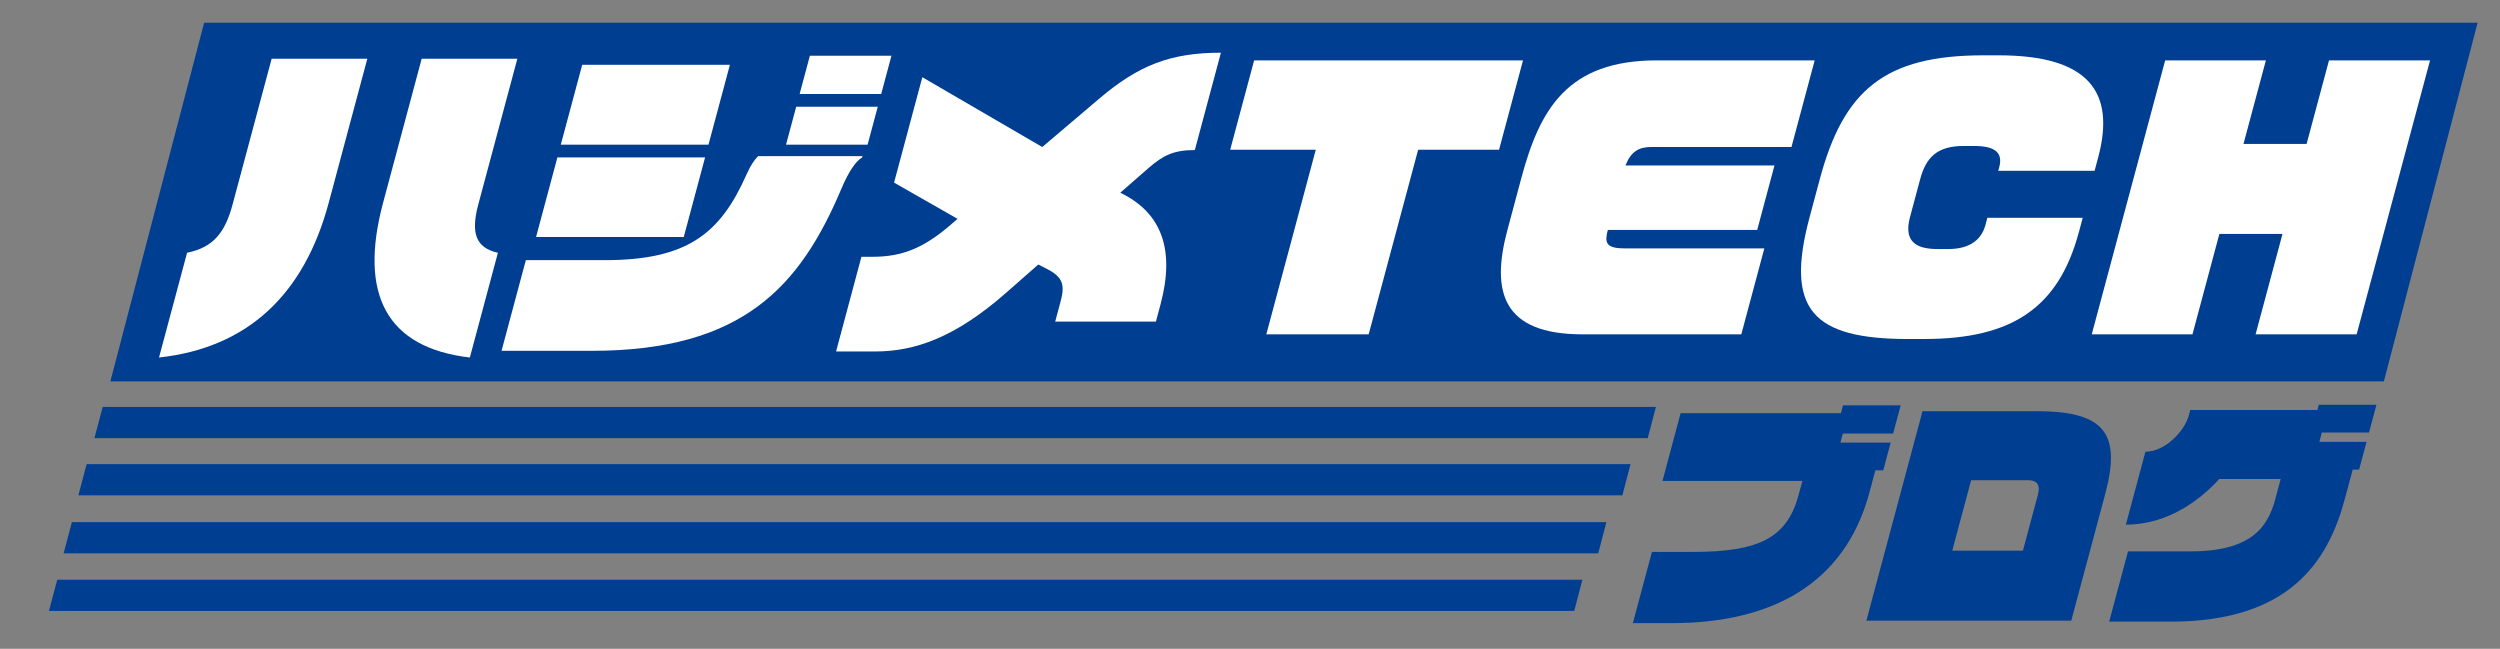
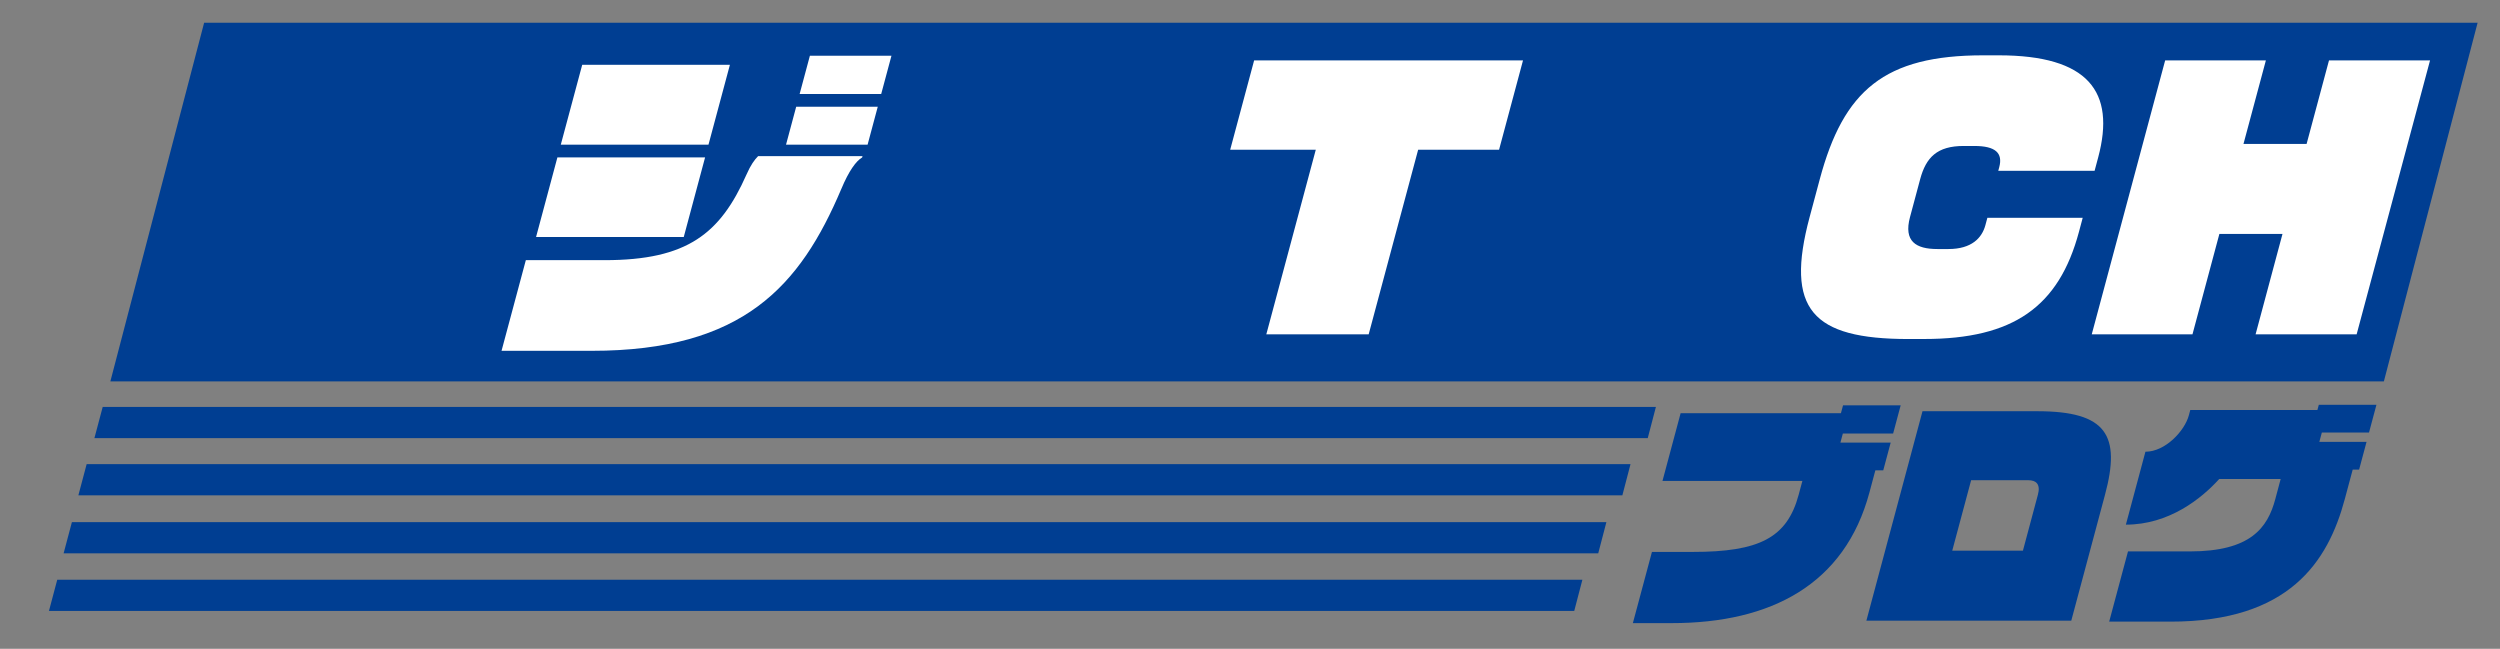
<svg xmlns="http://www.w3.org/2000/svg" version="1.1" viewBox="0 0 757.32 196.53">
  <rect x="0" y="0" width="757.32" height="196.53" fill="#808080" stroke="none" />
  <defs>
    <style>
      .cls-1 {
        fill: #fff;
      }

      .cls-2 {
        fill: #003e92;
      }
    </style>
  </defs>
  <g>
    <g id="_レイヤー_1" data-name="レイヤー_1">
      <g>
        <g>
          <polygon class="cls-2" points="499.15 132.72 28.6 132.72 31.11 123.27 501.62 123.27 499.15 132.72" />
          <g>
            <path class="cls-2" d="M568.09,142.5l-1.79,6.69c-7.45,27.82-29.78,39.57-59.88,39.57h-11.78l5.78-21.57h12.36c20.12,0,28.58-4.24,32.09-17.33l1.12-4.17h-42.38l5.5-20.53h48.56l.64-2.38h17.46l-2.29,8.55h-15.23l-.74,2.75h15.23l-2.25,8.4h-2.37Z" />
            <path class="cls-2" d="M565.38,188.01l17-63.44h34.77c21.12,0,25.33,7.36,20.52,25.29l-10.22,38.15h-62.07ZM617.34,149.86c.86-3.2-.55-4.39-2.92-4.39h-17.31l-5.72,21.34h21.41l4.54-16.96Z" />
            <path class="cls-2" d="M712.69,142.28l-2.39,8.92c-5.1,19.04-16.91,37.11-52.76,37.11h-18.61l5.7-21.27h18.75c18.46,0,23.56-7.21,25.87-15.84l1.63-6.1h-18.61c-5.4,5.95-15.2,13.83-28.28,13.83l5.92-22.09c6.04,0,11.89-6.32,13.15-11.01l.44-1.64h38.51l.42-1.56h17.46l-2.25,8.4h-14.29l-.76,2.83h14.3l-2.25,8.4h-1.94Z" />
          </g>
          <polygon class="cls-2" points="491.46 150.05 23.74 150.05 26.25 140.6 493.93 140.6 491.46 150.05" />
          <polygon class="cls-2" points="484.15 167.62 19.27 167.62 21.78 158.17 486.62 158.17 484.15 167.62" />
          <polygon class="cls-2" points="476.88 185.07 14.83 185.07 17.34 175.62 479.35 175.62 476.88 185.07" />
        </g>
        <polygon class="cls-2" points="722.14 115.54 33.43 115.54 61.84 6.88 750.54 6.88 722.14 115.54" />
        <g>
-           <path class="cls-1" d="M48.17,108.3l8.5-31.73c7.96-1.63,11.5-6.1,13.79-14.64l11.83-44.14h28.98l-11.69,43.63c-7.44,27.76-24.48,43.93-51.41,46.88ZM116.05,61.42l11.69-43.63h28.98l-11.83,44.14c-2.29,8.54-.87,13.12,5.94,14.64l-8.5,31.73c-25.24-2.95-33.72-19.12-26.28-46.88Z" />
          <path class="cls-1" d="M254.85,57.25c-12.45,29.39-29.71,49.02-75.57,49.02h-27.35l7.36-27.46h23.9c25.01,0,35-8.03,42.94-25.93,1.3-2.95,2.42-4.47,3.53-5.59h31.62l-.11.41c-1.8,1.02-4.04,4.07-6.32,9.56ZM162.39,71.79l6.46-24.1h44.74l-6.46,24.1h-44.74ZM169.88,43.82l6.49-24.2h44.74l-6.49,24.2h-44.74ZM238.11,43.82l3.08-11.49h24.71l-3.08,11.49h-24.71ZM242.23,28.47l3.11-11.59h24.71l-3.11,11.59h-24.71Z" />
-           <path class="cls-1" d="M319.65,97.42l1.61-6c1.34-4.98.87-7.42-4.14-9.97l-2.59-1.32-9.84,8.64c-15.29,13.42-27.52,17.7-39.52,17.7h-11.9l7.68-28.68h3.36c9.15,0,15.58-2.75,23.64-9.66l2.12-1.83-19.23-10.98,8.56-31.93,36.33,21.15,17.24-14.64c11.98-10.17,21.63-13.93,36.88-13.93l-7.9,29.49c-6.3,0-9.56,1.53-14.08,5.49l-8.5,7.42.98.51c11.33,5.9,15.69,16.58,11.2,33.36l-1.39,5.19h-30.51Z" />
          <path class="cls-1" d="M429.6,45.35l-14.99,55.93h-31.01l14.99-55.93h-25.93l7.25-27.05h81.45l-7.25,27.05h-24.51Z" />
-           <path class="cls-1" d="M479.39,101.28c-24.2,0-27.78-12.81-22.77-31.53l4.22-15.76c5.64-21.05,14.04-35.7,41.09-35.7h47.79l-7.03,26.24h-42.4c-3.86,0-6.15,1.32-7.9,5.59h45.15l-5.23,19.53h-45.25c-1.01,3.76-.69,5.59,5.01,5.59h42.4l-6.98,26.04h-48.1Z" />
          <path class="cls-1" d="M582.93,102.7h-4.78c-29.29,0-37.43-9.05-29.97-36.92l3.08-11.49c7.22-26.95,19.61-37.53,49.51-37.53h4.68c27.15,0,35.49,10.98,30.15,30.92l-1.09,4.07h-29.18l.3-1.12c1.14-4.27-1.13-6.41-7.54-6.41h-3.25c-8.03,0-11.4,3.46-13.17,10.07l-3.08,11.49c-1.96,7.32,1.78,9.66,8.29,9.66h3.36c7.02,0,10.15-3.36,11.19-7.22l.6-2.24h28.88l-1.14,4.27c-6.08,22.68-19.88,32.44-46.83,32.44Z" />
          <path class="cls-1" d="M683.28,101.28l8.15-30.41h-19.12l-8.15,30.41h-30.51l22.24-82.99h30.51l-6.79,25.32h19.12l6.79-25.32h30.61l-22.24,82.99h-30.61Z" />
        </g>
      </g>
    </g>
  </g>
</svg>